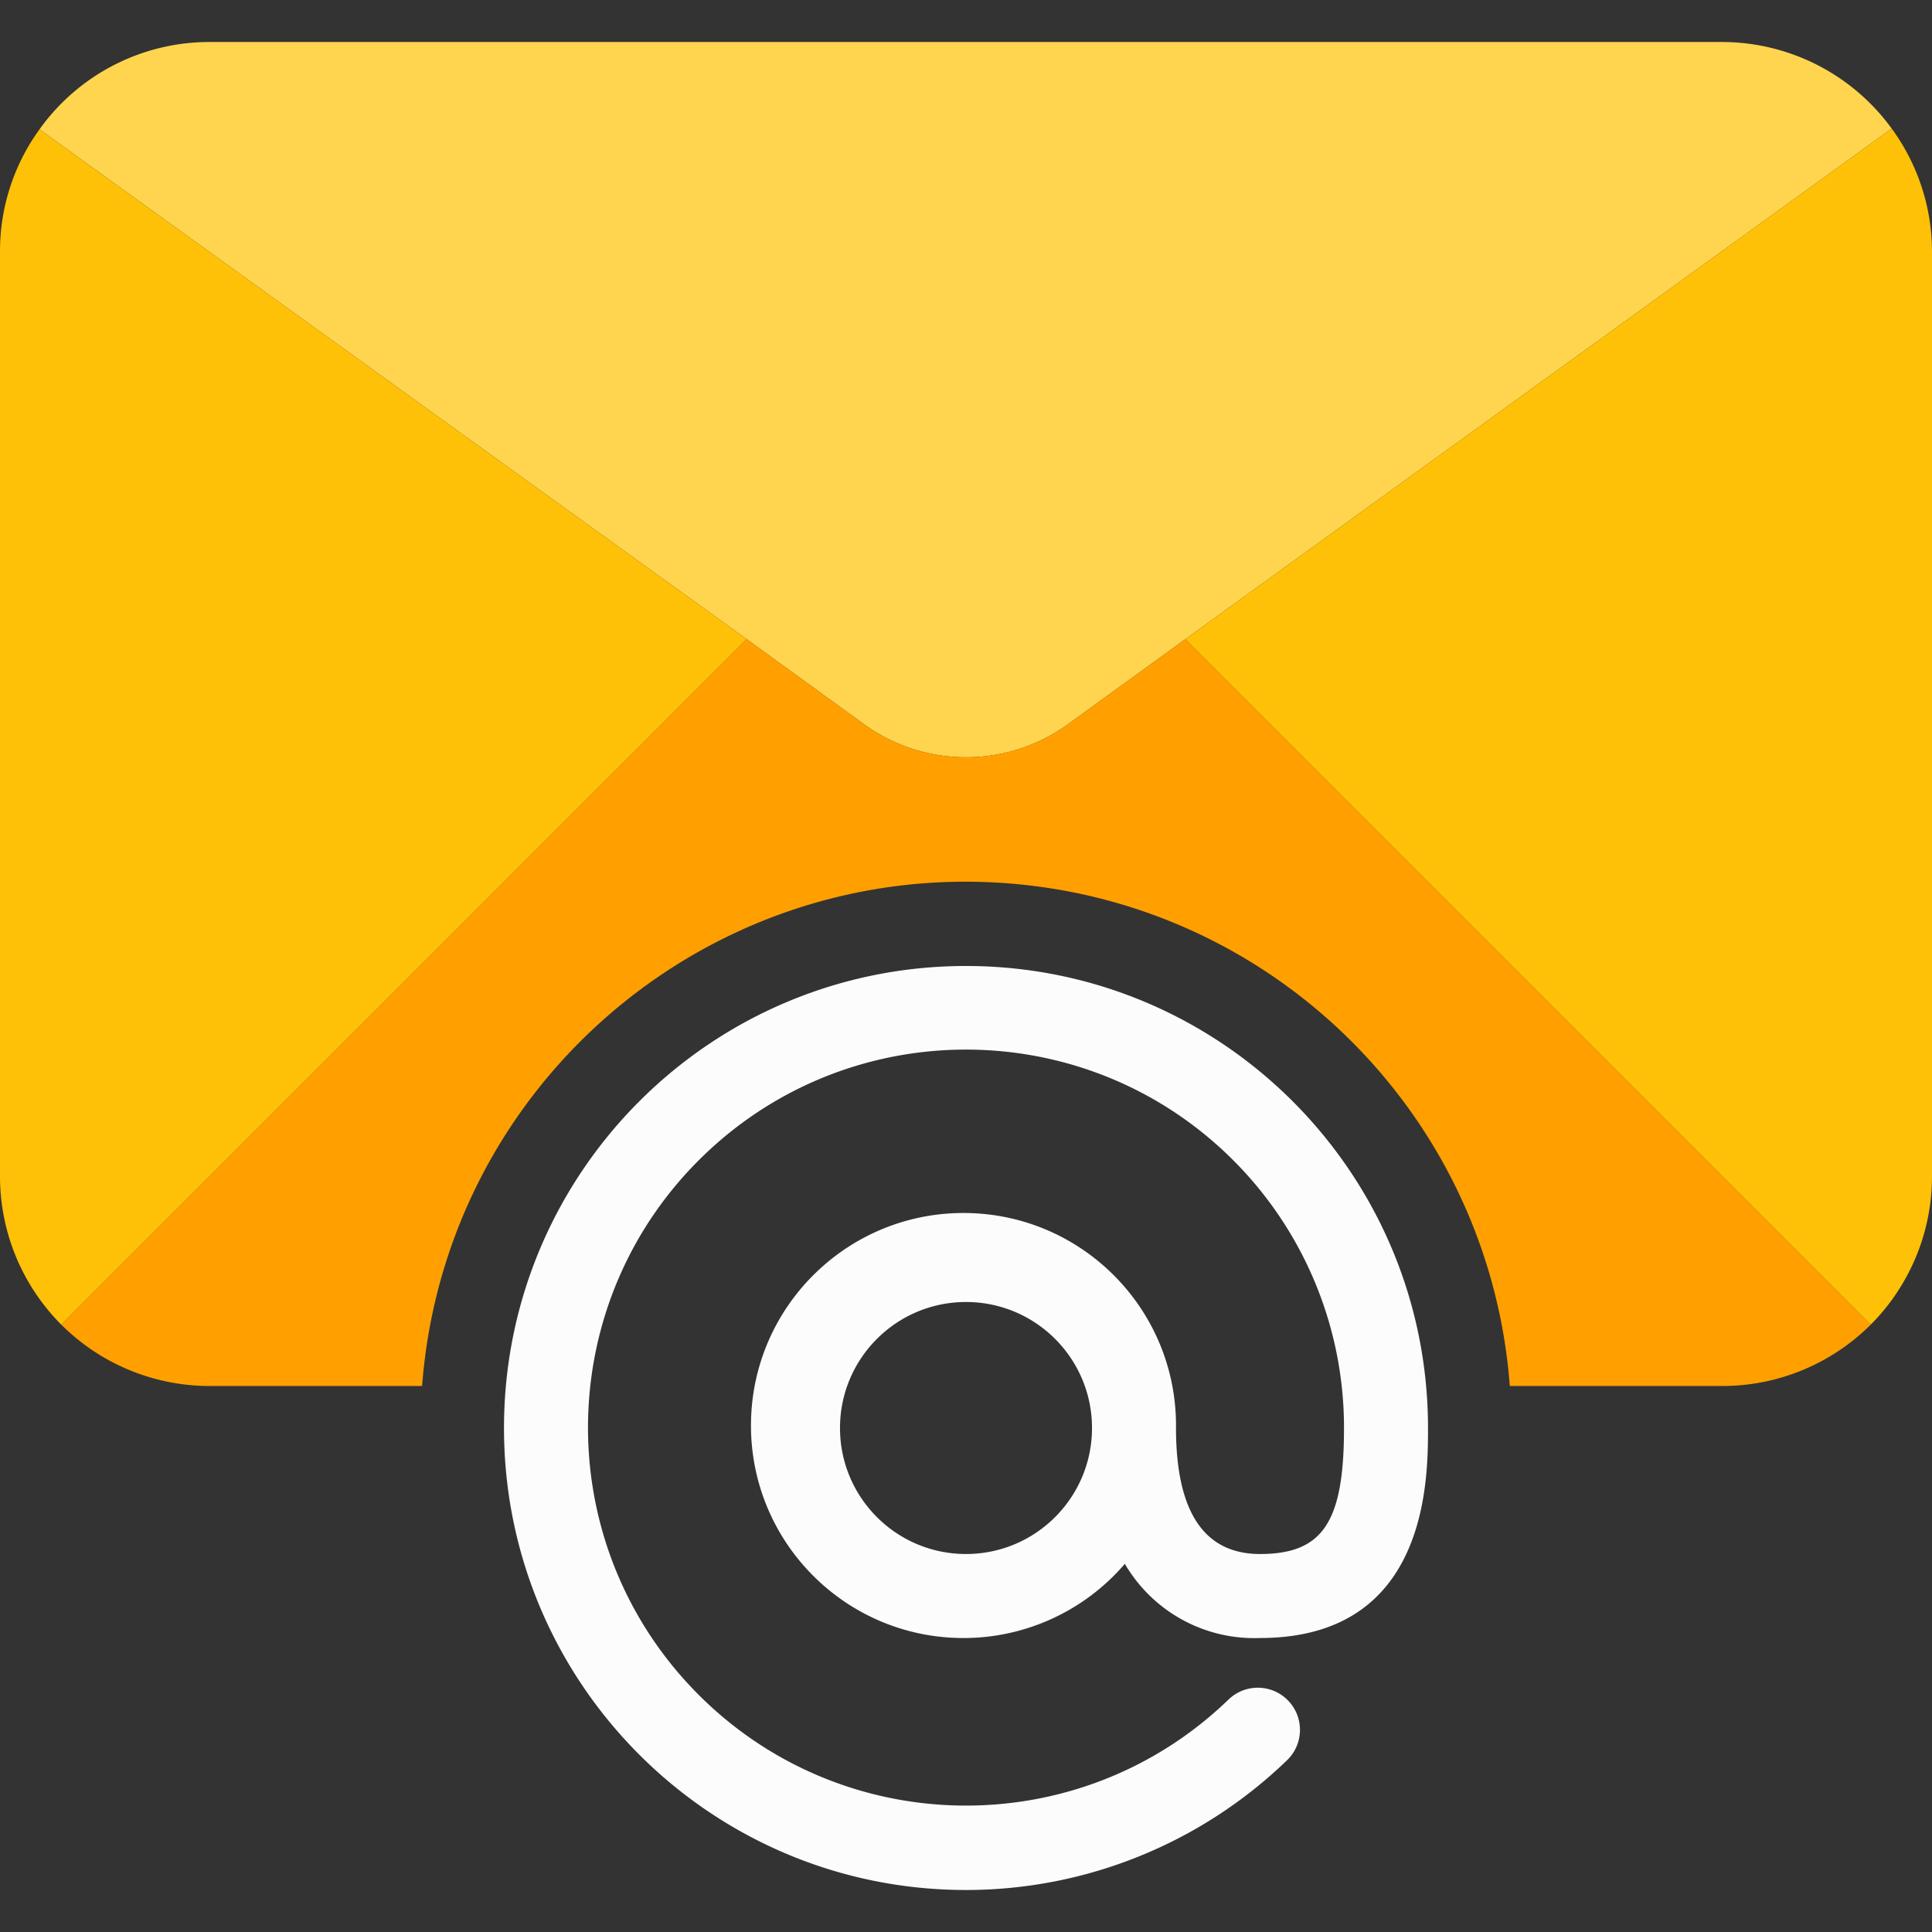
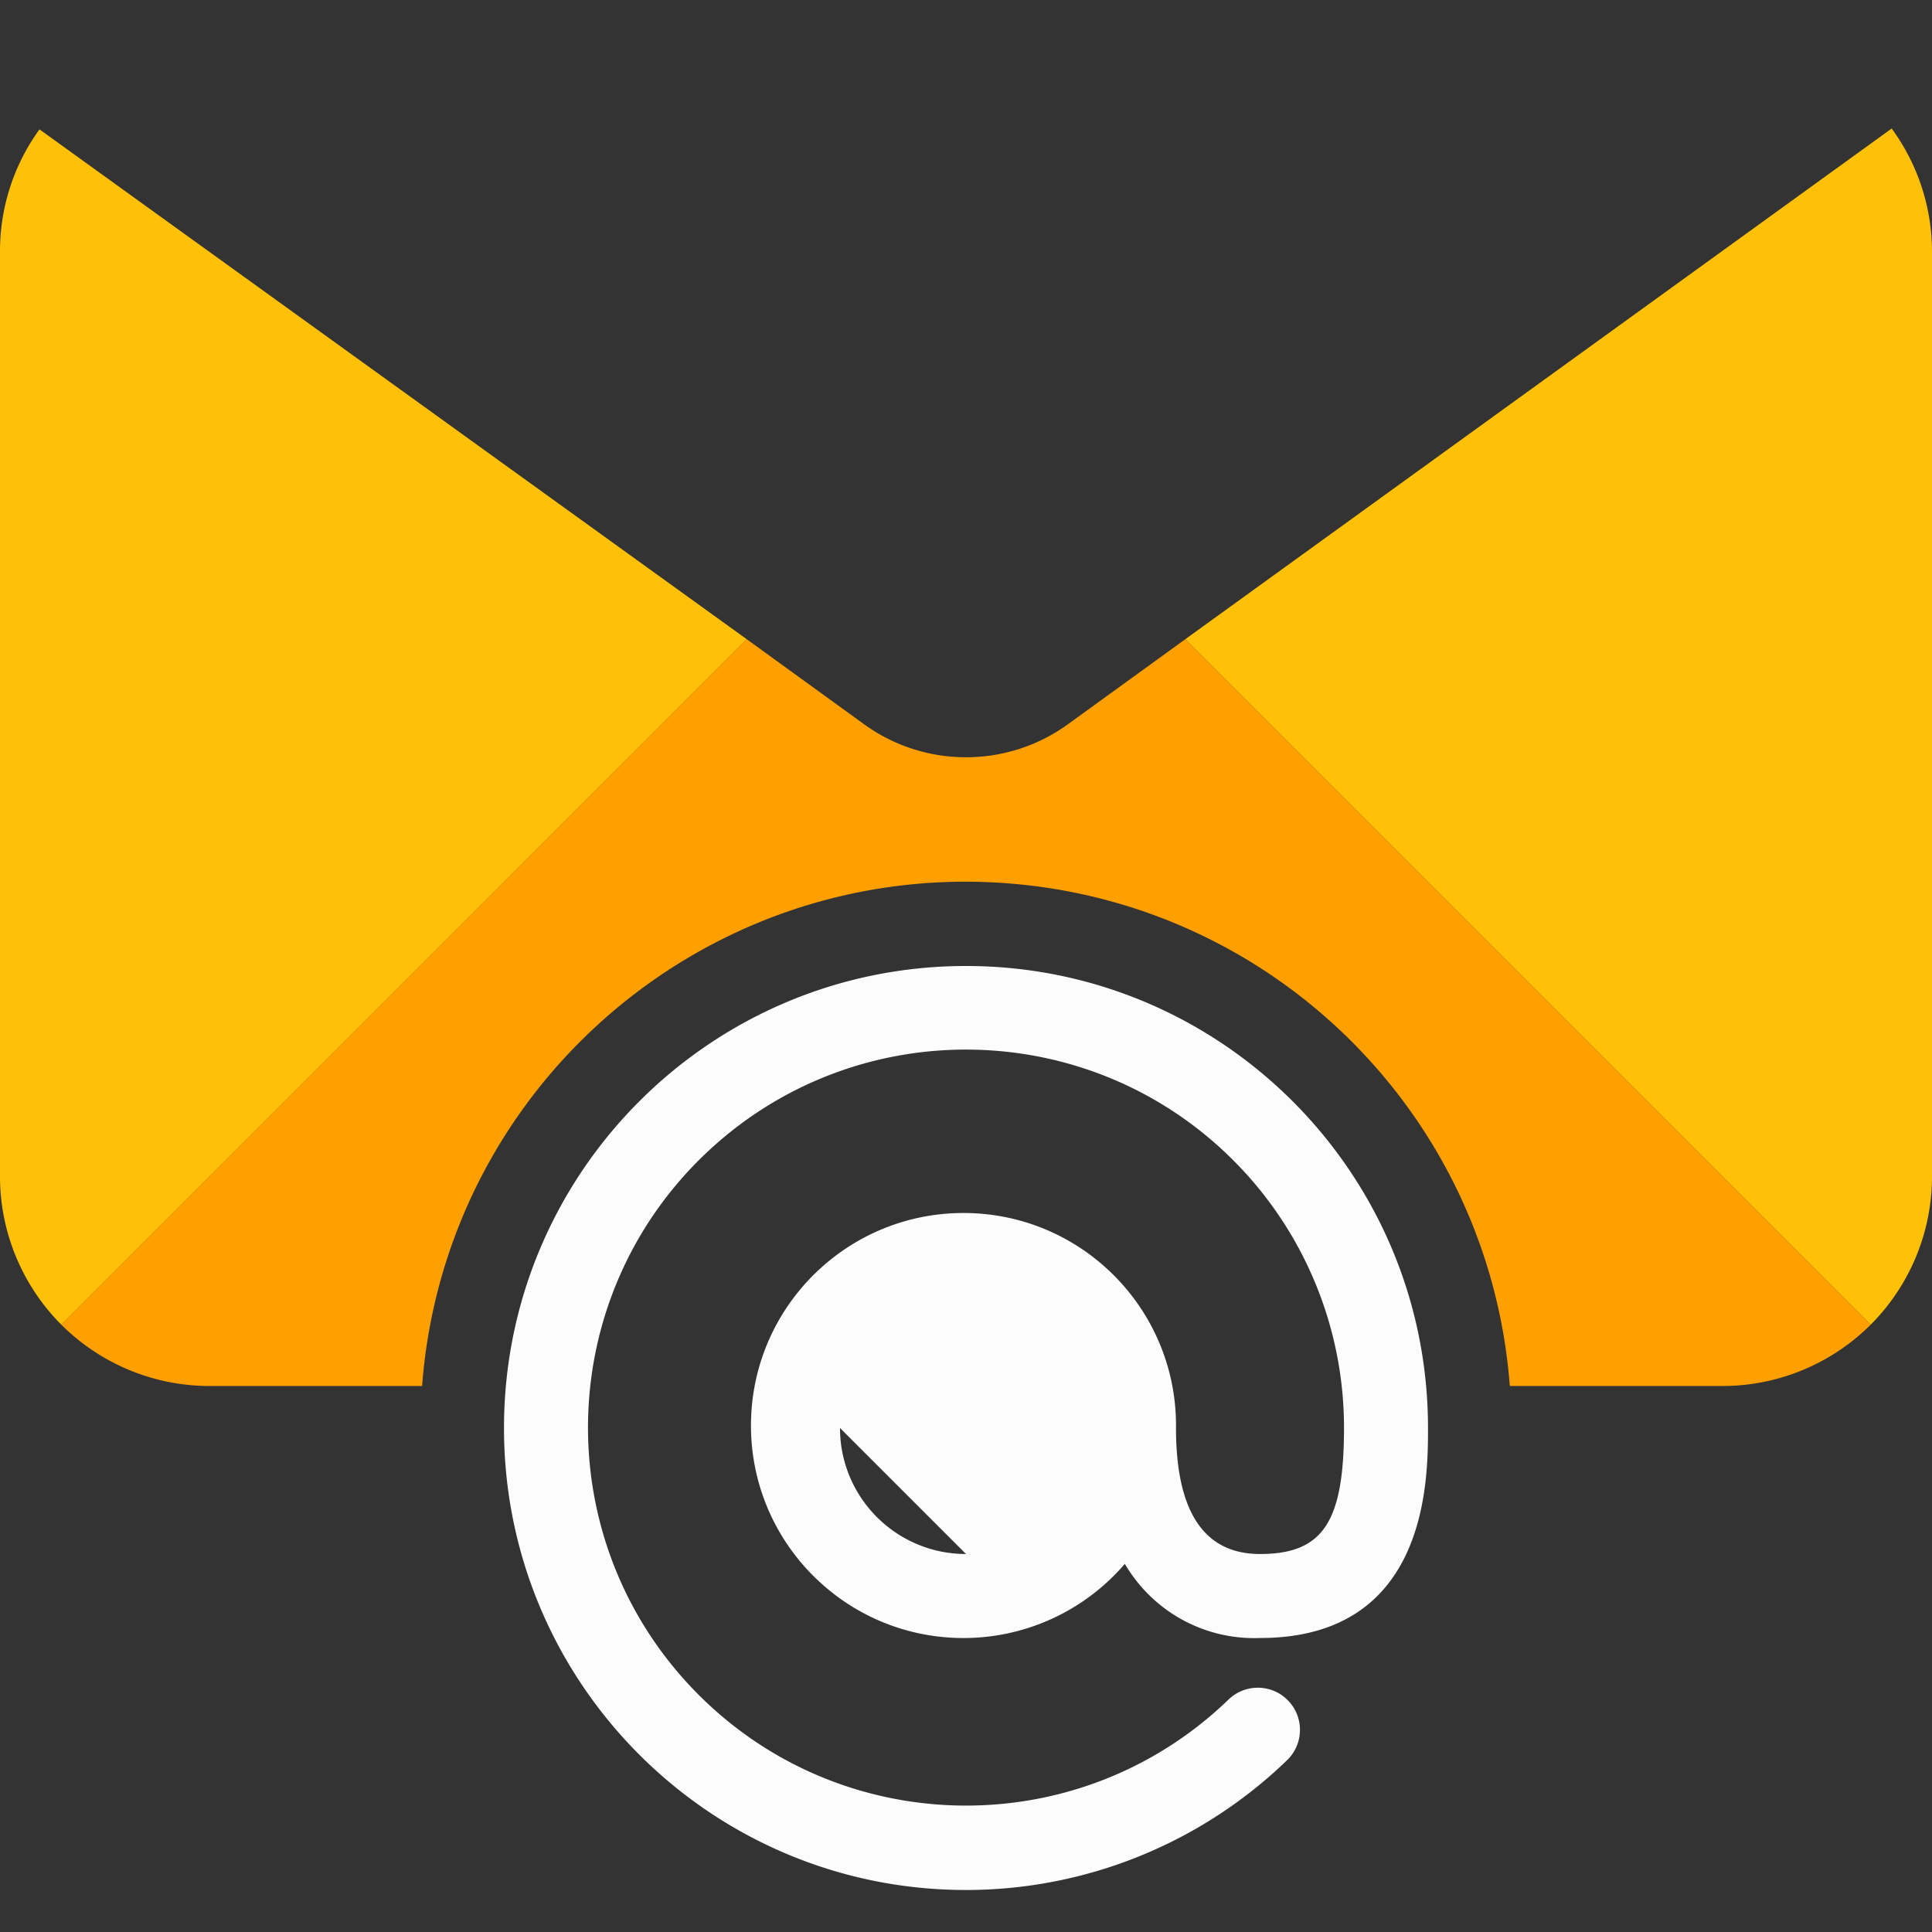
<svg xmlns="http://www.w3.org/2000/svg" version="1.1" width="512" height="512" x="0" y="0" viewBox="0 0 490.667 490.667" style="enable-background:new 0 0 512 512" xml:space="preserve" class="">
  <rect x="0" y="0" width="490.667" height="490.667" fill="#333333" stroke="none" />
  <g>
-     <path d="M480.427 32.642 301.014 162.348l-29.44 21.333c-15.596 11.522-36.884 11.522-52.48 0l-29.44-21.333L10.027 32.855a53.035 53.035 0 0 1 43.307-22.187h384a53.334 53.334 0 0 1 43.093 21.974z" style="" fill="#ffd54f" data-original="#ffd54f" class="" />
    <path d="m10.027 32.855 179.627 129.493-174.08 174.08A53.334 53.334 0 0 1 0 298.668V64.002a52.695 52.695 0 0 1 10.027-31.147zM490.667 64.002v234.667a53.333 53.333 0 0 1-15.573 37.76l-174.08-174.08L480.427 32.642a53.029 53.029 0 0 1 10.24 31.36z" style="" fill="#ffc107" data-original="#ffc107" class="" />
-     <path d="M320 394.668c-14.165 0-21.333-10.667-21.333-32 .349-29.807-23.531-54.252-53.338-54.601-29.807-.349-54.252 23.531-54.601 53.338-.349 29.807 23.531 54.252 53.338 54.601a53.972 53.972 0 0 0 41.609-18.842A38.037 38.037 0 0 0 320 416.001c42.667 0 42.667-40.149 42.667-53.333.001-64.801-52.53-117.334-117.331-117.336S128.002 297.862 128 362.664c-.001 64.801 52.53 117.334 117.331 117.336a117.334 117.334 0 0 0 81.581-33c4.236-4.124 4.326-10.9.203-15.136-4.124-4.236-10.9-4.326-15.136-.203-38.161 36.807-98.935 35.709-135.742-2.452s-35.709-98.935 2.452-135.742c38.161-36.807 98.935-35.709 135.742 2.452a96.002 96.002 0 0 1 26.903 66.75c0 23.914-5.376 31.999-21.334 31.999zm-74.666 0c-17.673 0-32-14.327-32-32s14.327-32 32-32 32 14.327 32 32-14.327 32-32 32z" style="" fill="#fcfcfc" data-original="#455a64" class="" opacity="1" />
+     <path d="M320 394.668c-14.165 0-21.333-10.667-21.333-32 .349-29.807-23.531-54.252-53.338-54.601-29.807-.349-54.252 23.531-54.601 53.338-.349 29.807 23.531 54.252 53.338 54.601a53.972 53.972 0 0 0 41.609-18.842A38.037 38.037 0 0 0 320 416.001c42.667 0 42.667-40.149 42.667-53.333.001-64.801-52.53-117.334-117.331-117.336S128.002 297.862 128 362.664c-.001 64.801 52.53 117.334 117.331 117.336a117.334 117.334 0 0 0 81.581-33c4.236-4.124 4.326-10.9.203-15.136-4.124-4.236-10.9-4.326-15.136-.203-38.161 36.807-98.935 35.709-135.742-2.452s-35.709-98.935 2.452-135.742c38.161-36.807 98.935-35.709 135.742 2.452a96.002 96.002 0 0 1 26.903 66.75c0 23.914-5.376 31.999-21.334 31.999zm-74.666 0c-17.673 0-32-14.327-32-32z" style="" fill="#fcfcfc" data-original="#455a64" class="" opacity="1" />
    <path d="m301.014 162.348-29.44 21.333c-15.596 11.522-36.884 11.522-52.48 0l-29.44-21.333-174.08 174.08a53.33 53.33 0 0 0 37.76 15.573H107.2c5.771-76.283 72.288-133.445 148.572-127.674 68.259 5.164 122.51 59.415 127.674 127.674h53.888a53.333 53.333 0 0 0 37.76-15.573l-174.08-174.08z" style="" fill="#ffa000" data-original="#ffa000" class="" />
  </g>
</svg>